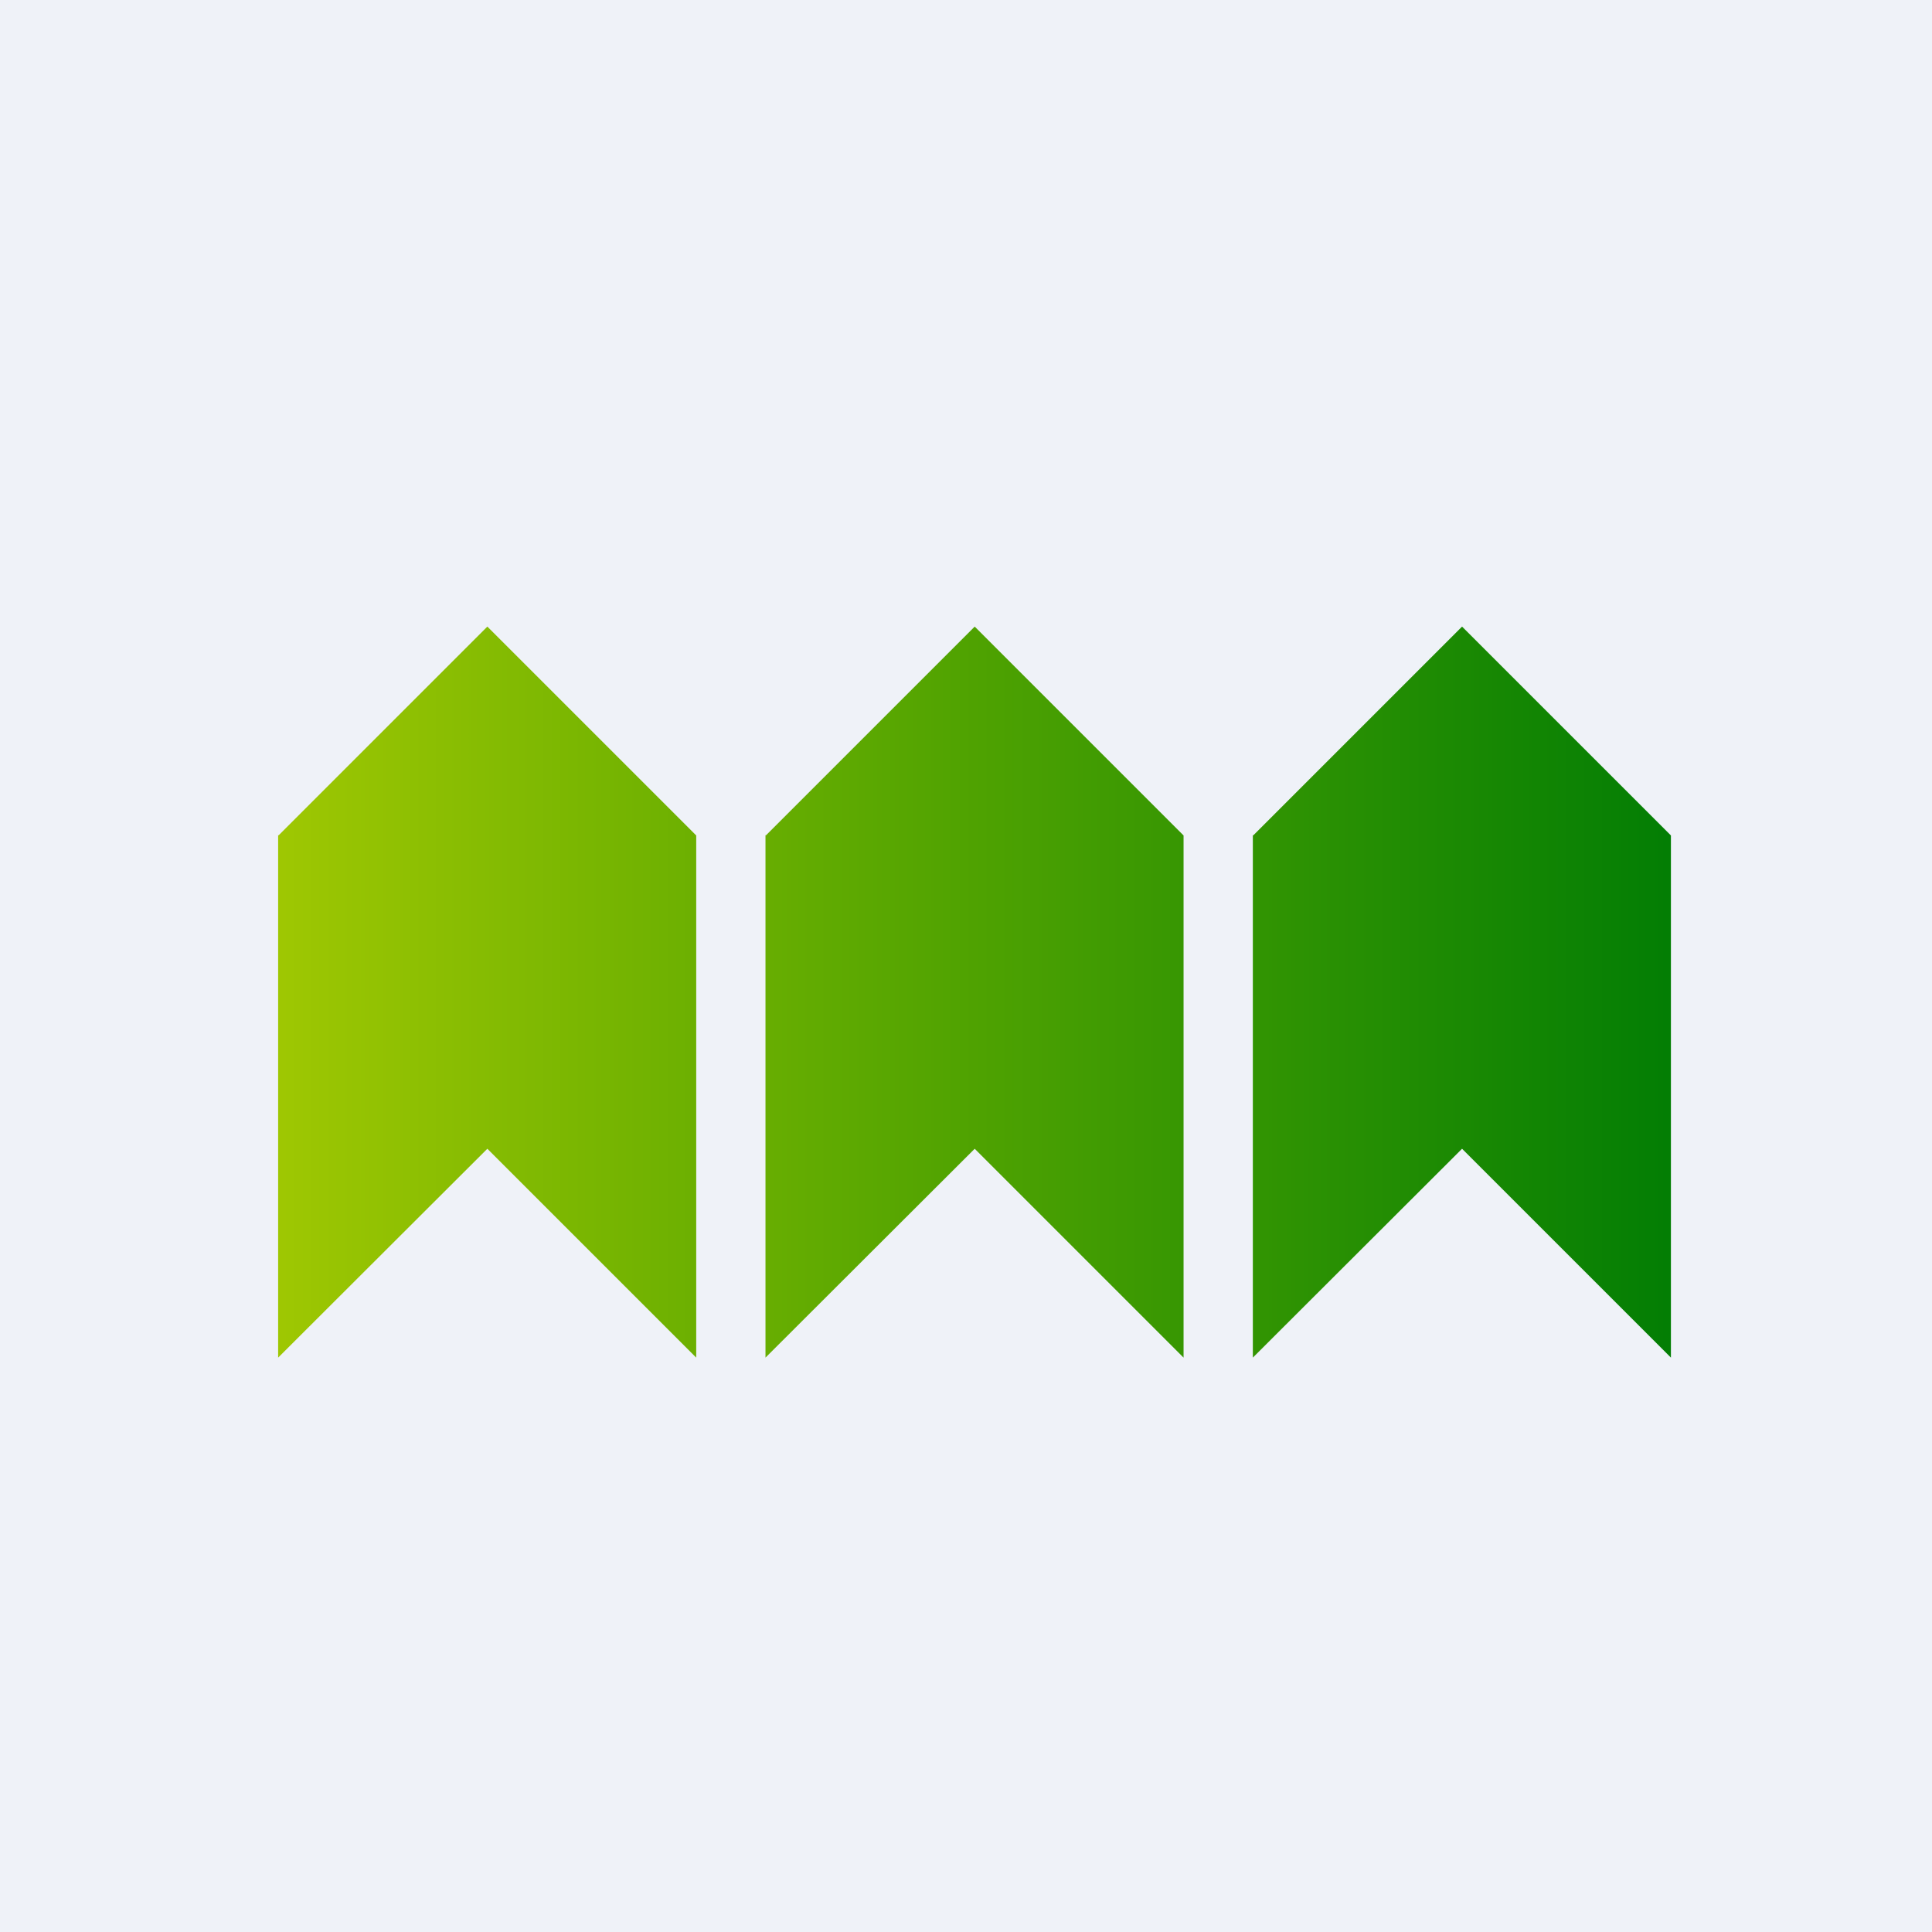
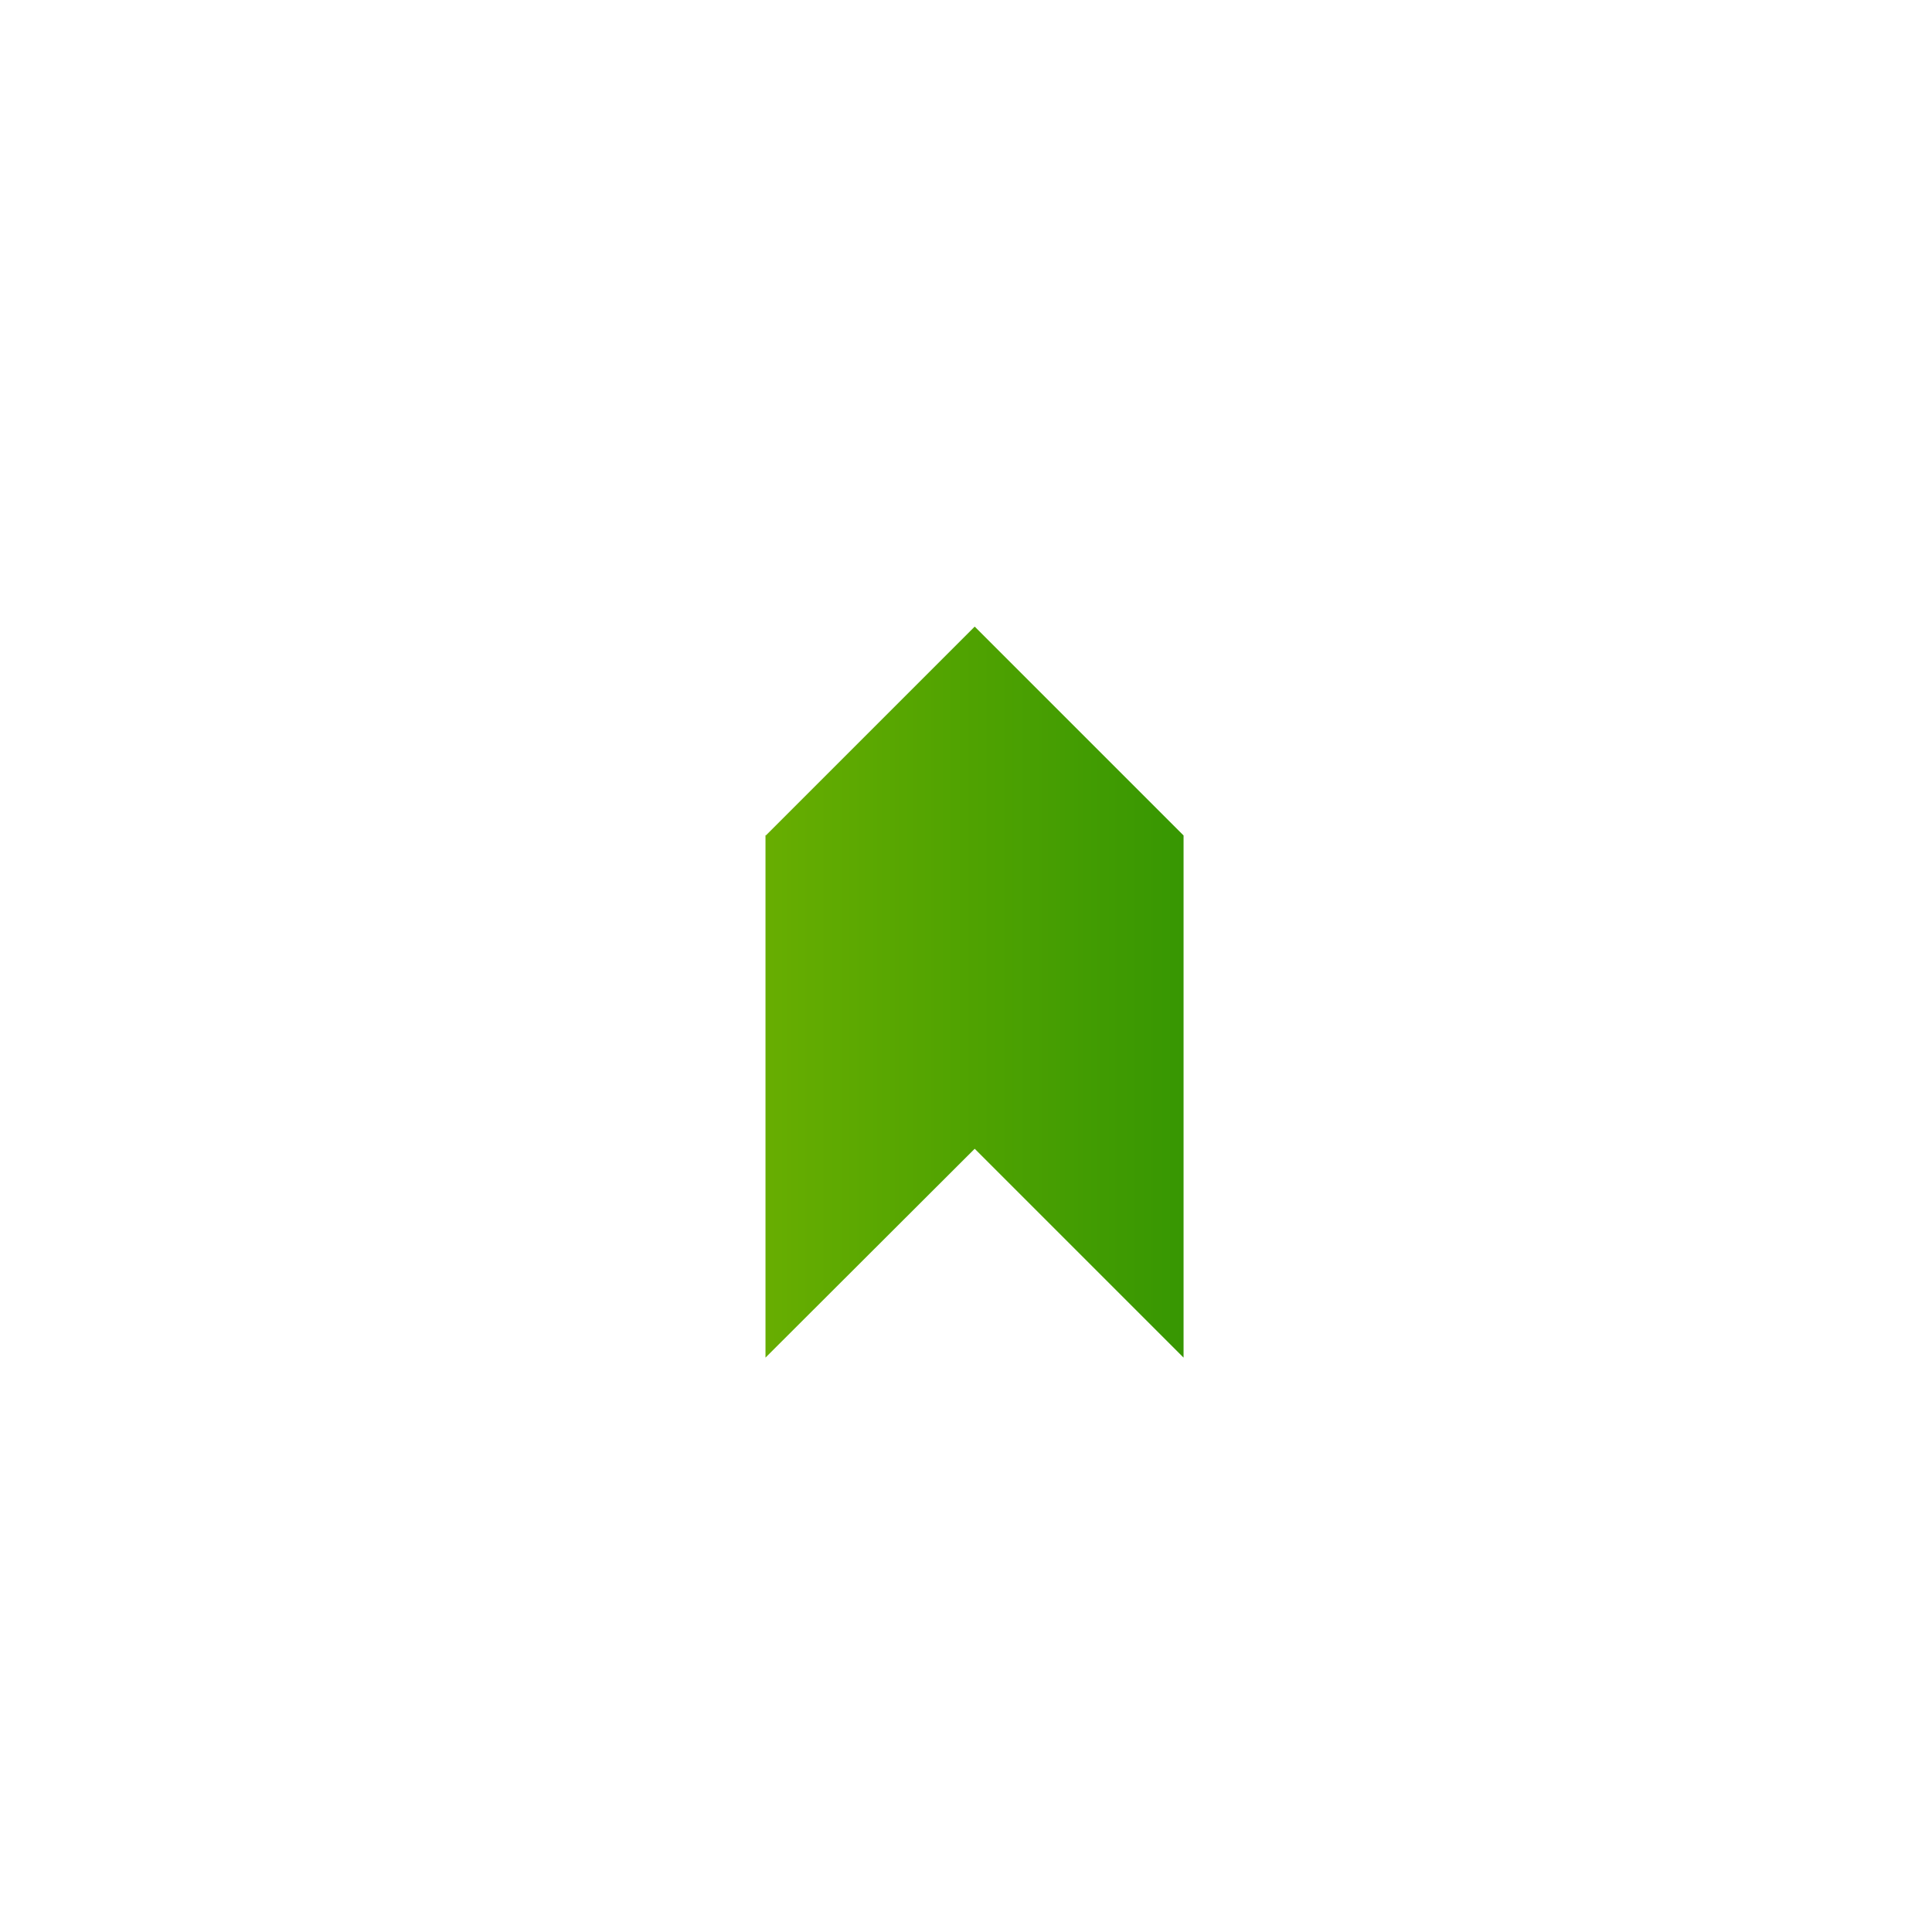
<svg xmlns="http://www.w3.org/2000/svg" viewBox="0 0 55.5 55.5">
-   <path d="M 0,0 H 55.5 V 55.5 H 0 Z" fill="rgb(239, 242, 248)" />
-   <path d="M 35.99,23.985 V 39 L 42,33 L 48,39 V 24 L 42,18 L 36,24 Z" fill="url(#c)" />
-   <path d="M 7.99,23.985 V 39 L 14,33 L 20,39 V 24 L 14,18 L 8,24 Z" fill="url(#b)" />
  <path d="M 21.99,23.985 V 39 L 28,33 L 34,39 V 24 L 28,18 L 22,24 Z" fill="url(#a)" />
  <defs>
    <linearGradient id="c" x1="8.87" x2="48.4" y1="28.5" y2="28.5" gradientUnits="userSpaceOnUse">
      <stop stop-color="rgb(89, 167, 1)" offset=".44" />
      <stop stop-color="rgb(1, 125, 4)" offset="1" />
    </linearGradient>
    <linearGradient id="b" x1="7.15" x2="46.68" y1="28.5" y2="28.5" gradientUnits="userSpaceOnUse">
      <stop stop-color="rgb(162, 201, 2)" offset="0" />
      <stop stop-color="rgb(89, 167, 1)" offset=".44" />
    </linearGradient>
    <linearGradient id="a" x1="8.05" x2="47.58" y1="28.5" y2="28.5" gradientUnits="userSpaceOnUse">
      <stop stop-color="rgb(162, 201, 2)" offset="0" />
      <stop stop-color="rgb(89, 167, 1)" offset=".44" />
      <stop stop-color="rgb(1, 125, 4)" offset="1" />
    </linearGradient>
  </defs>
</svg>